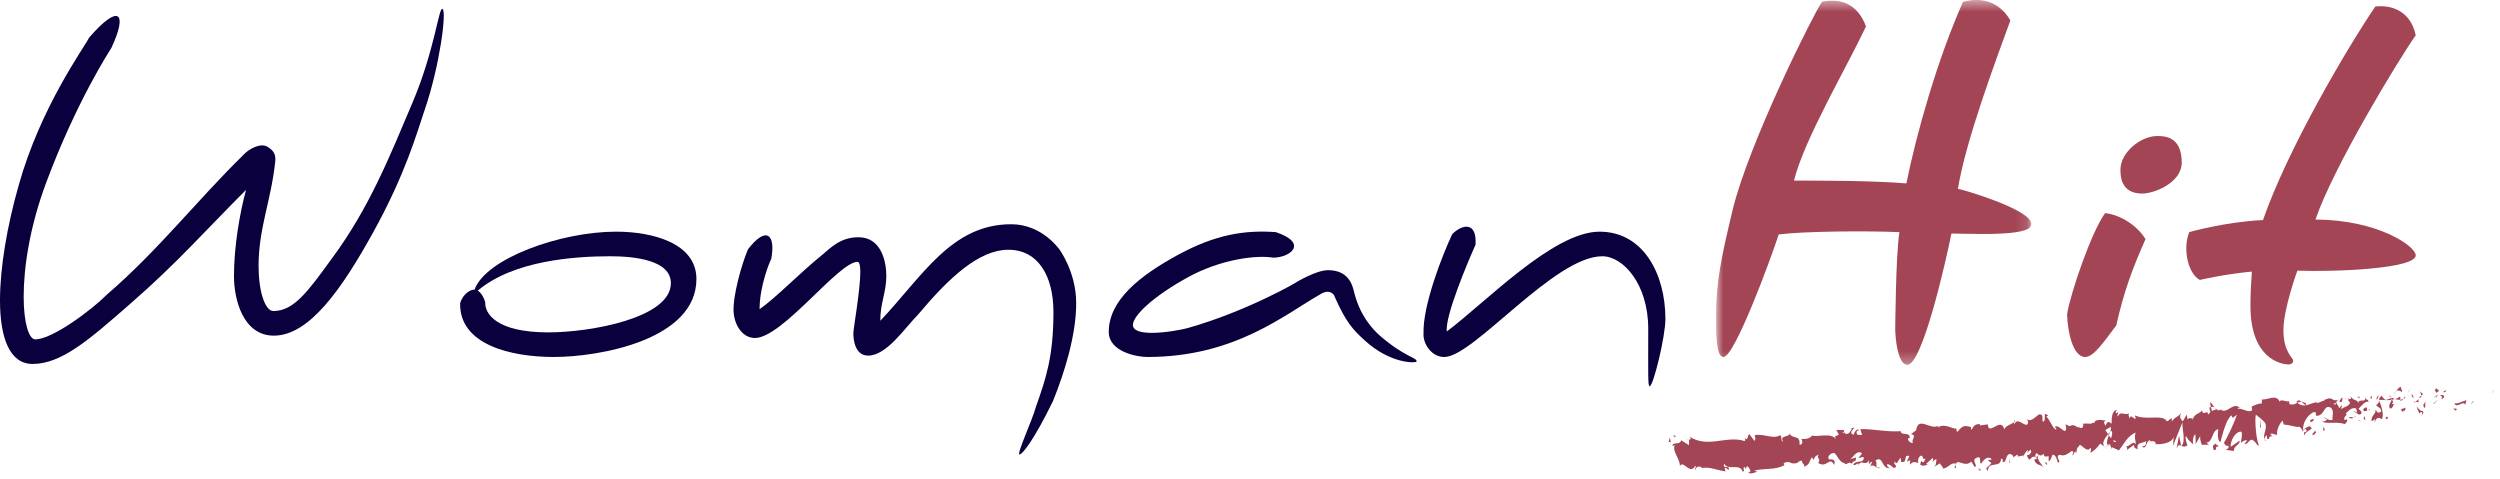
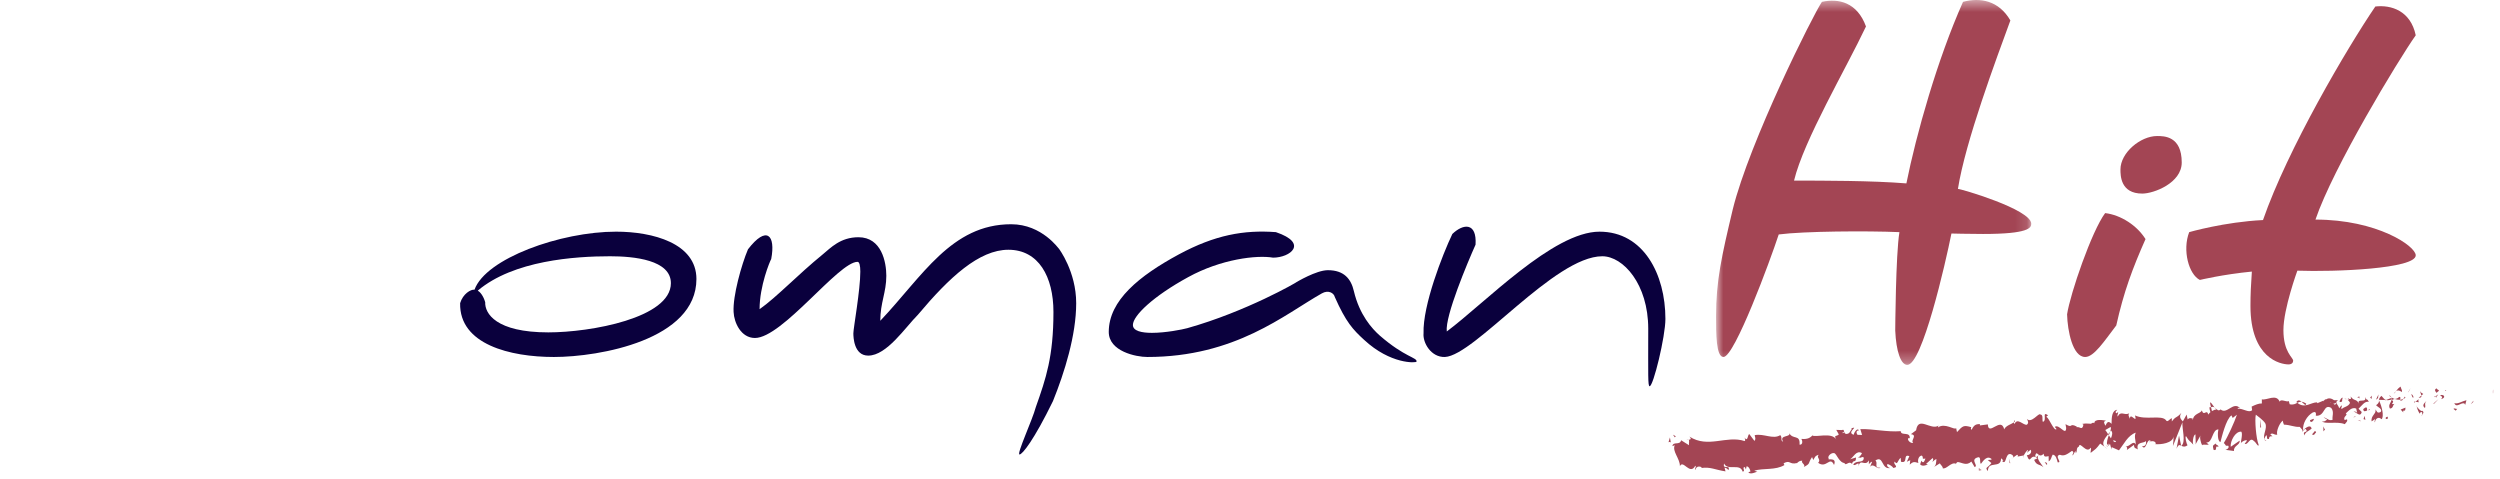
<svg xmlns="http://www.w3.org/2000/svg" xmlns:xlink="http://www.w3.org/1999/xlink" width="214px" height="41px" viewBox="0 0 214 41">
  <title>logo</title>
  <desc>Created with Sketch.</desc>
  <defs>
    <polygon id="path-1" points="0.908 0.489 1.458 0.489 1.458 1.489 0.908 1.489" />
    <polygon id="path-3" points="0.134 0.407 1.134 0.407 1.134 1 0.134 1" />
    <polygon id="path-5" points="0.054 0.162 1.054 0.162 1.054 1 0.054 1" />
    <polygon id="path-7" points="0.894 0.476 27.876 0.476 27.876 31.71 0.894 31.71" />
  </defs>
  <g id="Page-1" stroke="none" stroke-width="1" fill="none" fill-rule="evenodd">
    <g id="Web-1920_elements" transform="translate(-1459, -20)">
      <g id="logo" transform="translate(1459, 19)">
-         <path d="M23.405,27.625 C25.153,27.625 26.385,25.917 28.372,23.175 C31.631,18.803 33.419,14.234 35.327,9.744 C37.195,5.333 37.552,1.638 37.87,1.757 C38.267,1.915 37.631,6.684 36.36,10.38 C35.683,12.366 34.73,15.864 31.91,20.949 C29.246,25.757 26.465,29.731 23.446,29.731 C20.782,29.731 20.028,26.591 20.028,24.645 C20.028,22.141 20.504,19.32 21.061,17.254 C17.524,20.791 15.1,23.573 11.166,26.989 C7.59,30.129 5.245,32.154 2.782,32.154 C0.835,32.154 0,29.931 0,26.713 C0,23.93 0.595,20.393 1.59,16.897 C3.457,10.182 7.193,5.095 7.629,4.221 C10.172,1.281 10.967,2.034 9.537,5.095 C9.418,5.293 6.557,9.664 3.974,16.578 C2.543,20.393 2.026,23.889 2.026,26.393 C2.026,28.619 2.463,30.05 3.02,30.05 C4.45,30.05 7.748,27.625 9.219,26.155 C13.51,22.46 16.849,18.167 20.782,14.312 C21.259,13.758 22.293,13.2 22.889,13.56 C23.485,13.916 23.604,14.274 23.565,14.792 C23.206,18.208 22.134,20.511 22.134,23.771 C22.134,25.957 22.69,27.625 23.405,27.625" id="Fill-1" fill="#0A003D" />
        <path d="M52.222,22.936 C49.202,22.936 43.957,23.293 40.898,25.876 C41.096,25.994 41.374,26.314 41.533,26.87 C41.493,27.824 42.447,29.452 46.937,29.452 C50.554,29.452 57.428,28.22 57.428,25.24 C57.428,23.252 54.288,22.936 52.222,22.936 M47.414,31.558 C43.678,31.558 39.308,30.486 39.387,26.95 C39.625,26.152 40.301,25.756 40.619,25.796 C41.572,23.134 47.971,20.83 52.738,20.83 C55.878,20.83 59.614,21.823 59.614,24.882 C59.614,30.088 51.308,31.558 47.414,31.558" id="Fill-3" fill="#0A003D" />
        <path d="M70.425,22.777 C71.101,22.221 71.936,21.307 73.485,21.307 C75.471,21.307 75.869,23.453 75.869,24.605 C75.869,26.036 75.352,26.911 75.352,28.459 C78.969,24.645 81.432,20.195 86.558,20.195 C89.221,20.195 90.652,22.341 90.652,22.301 C90.652,22.301 92.122,24.247 92.122,26.951 C92.122,29.691 91.128,32.871 90.134,35.334 C88.505,38.672 87.513,39.904 87.273,39.904 C86.995,39.904 88.386,36.924 88.665,35.852 C89.538,33.388 90.175,31.52 90.175,27.706 C90.175,24.685 88.903,22.379 86.32,22.379 C83.816,22.379 81.273,24.725 78.571,27.945 C77.498,29.016 75.909,31.44 74.319,31.44 C73.088,31.44 73.048,29.85 73.048,29.533 C73.048,29.095 73.643,25.839 73.643,24.247 C73.643,23.732 73.564,23.413 73.405,23.413 C71.776,23.413 66.968,29.931 64.624,29.931 C63.431,29.931 62.835,28.619 62.796,27.706 C62.716,26.353 63.471,23.651 64.027,22.341 C65.617,20.273 66.411,21.109 66.015,23.175 C65.896,23.373 65.02,25.479 65.02,27.466 C66.491,26.433 68.279,24.525 70.425,22.777" id="Fill-5" fill="#0A003D" />
        <path d="M118.115,29.73 C120.262,31.598 121.334,31.598 121.255,31.956 C121.215,32.075 119.03,32.194 116.765,30.088 C115.811,29.214 115.215,28.578 114.262,26.431 C114.181,26.076 113.705,25.796 113.149,26.114 C109.969,27.904 105.757,31.558 98.208,31.558 C97.253,31.558 94.91,31.081 94.91,29.414 C94.91,26.712 97.531,24.604 100.909,22.776 C104.009,21.108 106.473,20.67 109.215,20.87 C112.035,21.823 110.446,23.055 108.975,23.055 C107.585,22.816 104.525,23.174 101.704,24.725 C98.724,26.352 96.976,28.022 96.976,28.818 C96.976,29.333 97.73,29.492 98.604,29.492 C99.757,29.492 101.187,29.214 101.624,29.094 C106.711,27.664 111.082,25.12 110.963,25.16 C110.963,25.16 112.671,24.128 113.665,24.128 C115.057,24.128 115.652,24.882 115.89,25.916 C116.367,27.944 117.439,29.135 118.115,29.73" id="Fill-7" fill="#0A003D" />
        <path d="M123.685,31.558 C122.492,31.598 121.776,30.326 121.856,29.533 C121.776,27.148 123.485,22.777 124.321,21.028 C125.273,20.115 126.427,20.035 126.307,21.943 C125.631,23.453 123.685,28.063 123.844,29.374 C127.102,26.95 132.943,20.831 136.916,20.831 C140.692,20.831 142.559,24.487 142.559,28.301 C142.559,29.812 141.526,34.062 141.209,34.062 C141.049,34.062 141.089,33.11 141.089,29.136 C141.089,25.321 138.944,22.936 137.156,22.936 C133.062,22.936 126.227,31.44 123.685,31.558" id="Fill-9" fill="#0A003D" />
        <g id="Group-13" transform="translate(212, 33.524)">
          <mask id="mask-2" fill="white">
            <use xlink:href="#path-1" />
          </mask>
          <g id="Clip-12" />
          <path d="M1.389,1.145 C1.495,1.164 1.444,0.876 1.455,0.822 C1.284,0.897 1.397,1.22 1.389,1.145" id="Fill-11" fill="#A34554" mask="url(#mask-2)" />
        </g>
        <polygon id="Fill-14" fill="#A34554" points="211.701 35.421 211.725 35.3 211.487 35.605" />
        <path d="M210.091,35.499 C210.269,35.988 210.671,35.388 210.966,35.55 L211.02,35.661 L211.127,35.256 C210.782,35.336 210.344,35.626 210.091,35.499" id="Fill-16" fill="#A34554" />
-         <path d="M209.175,34.474 C209.239,34.663 208.998,34.648 209.379,34.523 C209.36,34.502 209.352,34.49 209.34,34.475 C209.306,34.48 209.258,34.48 209.175,34.474" id="Fill-18" fill="#A34554" />
        <path d="M209.34,34.475 C209.508,34.453 209.22,34.319 209.34,34.475" id="Fill-20" fill="#A34554" />
        <path d="M208.562,34.627 L208.778,34.445 C208.724,34.333 208.524,34.318 208.595,34.23 C208.369,34.337 208.421,34.446 208.562,34.627" id="Fill-22" fill="#A34554" />
        <path d="M208.37,35.002 L208.481,34.922 C208.459,34.875 208.428,34.86 208.37,35.002" id="Fill-24" fill="#A34554" />
        <path d="M208.72,34.754 L208.483,34.921 C208.518,34.999 208.532,35.159 208.591,34.86 C208.579,35.008 208.62,34.863 208.72,34.754" id="Fill-26" fill="#A34554" />
        <path d="M208.862,34.823 C208.993,34.925 209.16,34.983 208.942,35.167 C209.368,35.077 209.286,34.731 208.862,34.823" id="Fill-28" fill="#A34554" />
        <path d="M210.036,36.017 L210.212,36.154 L210.347,35.98 C210.277,36.066 210.016,35.864 210.036,36.017" id="Fill-30" fill="#A34554" />
        <path d="M207.158,34.445 C207.148,34.55 207.247,34.721 207.27,34.856 L207.429,34.725 C207.342,34.658 207.177,34.601 207.158,34.445" id="Fill-32" fill="#A34554" />
        <path d="M207.272,34.856 L207.034,35.05 C207.255,35.06 207.292,34.971 207.272,34.856" id="Fill-34" fill="#A34554" />
        <polygon id="Fill-36" fill="#A34554" points="208.358 35.553 208.744 35.152 208.28 35.561" />
        <polygon id="Fill-38" fill="#A34554" points="206.214 34.481 206.339 34.229 206.11 34.611" />
        <path d="M205.591,34.556 C205.684,34.349 205.43,34.222 205.534,34.09 C205.363,34.138 205.228,34.319 205.106,34.481 C205.242,34.388 205.39,34.401 205.591,34.556" id="Fill-40" fill="#A34554" />
        <path d="M204.899,34.719 C204.966,34.667 205.032,34.577 205.106,34.481 C205.034,34.531 204.966,34.602 204.899,34.719" id="Fill-42" fill="#A34554" />
        <path d="M206.609,35.018 C206.587,34.957 206.542,34.791 206.399,34.728 L206.51,35.02 C206.542,35.02 206.575,35.018 206.609,35.018" id="Fill-44" fill="#A34554" />
-         <path d="M206.516,35.029 L206.514,35.021 C206.407,35.018 206.334,35.015 206.302,35.013 C206.33,35.015 206.393,35.021 206.516,35.029" id="Fill-46" fill="#A34554" />
        <path d="M206.635,35.018 L206.611,35.018 C206.62,35.048 206.627,35.057 206.635,35.018" id="Fill-48" fill="#A34554" />
        <path d="M207.697,35.319 C207.56,35.491 207.266,35.686 207.575,35.924 C207.667,35.715 207.492,35.58 207.697,35.319" id="Fill-50" fill="#A34554" />
        <path d="M206.775,35.384 L207.042,35.438 C207.032,35.36 206.978,35.249 207.045,35.162 L206.775,35.384 Z" id="Fill-52" fill="#A34554" />
        <polygon id="Fill-54" fill="#A34554" points="206.652 35.486 206.775 35.383 206.675 35.362" />
        <path d="M205.363,34.975 C205.257,35.109 205.133,35.127 204.994,35.154 C205.147,35.206 205.304,35.228 205.451,35.221 C205.467,35.124 205.524,34.955 205.363,34.975" id="Fill-56" fill="#A34554" />
        <path d="M205.926,35.027 C205.918,35.035 205.907,35.039 205.902,35.046 C205.918,35.069 205.93,35.077 205.926,35.027" id="Fill-58" fill="#A34554" />
        <path d="M203.616,35.225 C203.623,35.24 203.633,35.261 203.64,35.277 C203.64,35.261 203.641,35.244 203.641,35.227 L203.616,35.225 Z" id="Fill-60" fill="#A34554" />
        <path d="M205.48,35.275 C205.595,35.325 205.659,35.25 205.718,35.154 C205.637,35.188 205.548,35.212 205.451,35.221 C205.445,35.261 205.444,35.29 205.48,35.275" id="Fill-62" fill="#A34554" />
        <path d="M204.52,34.879 C204.583,34.938 204.655,34.987 204.726,35.032 C204.666,34.94 204.54,34.8 204.52,34.879" id="Fill-64" fill="#A34554" />
        <path d="M205.858,34.966 C205.863,34.962 205.869,34.954 205.875,34.952 C205.833,34.889 205.839,34.922 205.858,34.966" id="Fill-66" fill="#A34554" />
        <path d="M205.858,34.966 C205.802,35.012 205.76,35.087 205.717,35.154 C205.785,35.127 205.846,35.092 205.9,35.046 C205.884,35.027 205.87,34.995 205.858,34.966" id="Fill-68" fill="#A34554" />
        <path d="M203.299,37.15 C203.305,36.876 203.588,36.606 203.859,36.886 C204.101,36.667 203.887,35.772 203.642,35.277 C203.64,35.397 203.645,35.509 203.395,35.684 C203.494,35.83 203.988,36.007 203.783,36.266 C203.446,36.426 203.496,36.184 203.321,36.047 C203.482,36.384 202.911,36.57 203.013,37.07 L203.305,36.876 C203.315,36.954 203.213,37.084 203.299,37.15" id="Fill-70" fill="#A34554" />
        <path d="M204.137,35.28 L204.241,35.24 C204.117,35.2 204.025,35.094 203.852,34.886 C203.683,35.03 203.651,35.134 203.644,35.227 L204.172,35.238 L204.137,35.28 Z" id="Fill-72" fill="#A34554" />
        <path d="M204.72,35.213 C204.654,35.517 204.404,35.658 204.577,35.974 C204.889,35.936 204.782,35.71 204.964,35.572 C204.462,35.672 205.1,35.399 204.726,35.248 C204.823,35.192 204.912,35.171 204.994,35.154 C204.902,35.123 204.811,35.082 204.726,35.032 C204.731,35.038 204.735,35.042 204.738,35.049 L204.741,35.048 L204.741,35.053 C204.764,35.088 204.773,35.111 204.746,35.09 C204.746,35.096 204.741,35.096 204.737,35.098 C204.737,35.14 204.727,35.176 204.72,35.211 C204.571,35.157 204.692,35.136 204.737,35.098 C204.738,35.084 204.741,35.069 204.741,35.053 C204.741,35.051 204.741,35.051 204.738,35.049 L204.243,35.239 C204.351,35.277 204.484,35.261 204.72,35.213" id="Fill-74" fill="#A34554" />
        <path d="M207.338,36.582 C207.321,36.554 207.321,36.533 207.317,36.512 C207.287,36.551 207.277,36.576 207.338,36.582" id="Fill-76" fill="#A34554" />
        <path d="M207.121,36.41 C207.156,36.368 207.179,36.247 207.301,36.271 C207.409,36.356 207.307,36.414 207.319,36.514 C207.387,36.43 207.558,36.285 207.324,36.151 L207.292,36.193 C207.083,36.101 206.8,35.741 206.834,35.699 C206.909,35.965 206.971,36.155 207.121,36.41" id="Fill-78" fill="#A34554" />
        <path d="M205.909,35.889 L205.496,36.059 L205.724,36.306 L205.705,36.151 C205.948,36.2 205.885,36.011 205.909,35.889" id="Fill-80" fill="#A34554" />
        <polygon id="Fill-82" fill="#A34554" points="203.559 35.079 203.599 34.759 203.38 35.219" />
        <polygon id="Fill-84" fill="#A34554" points="203.015 35.145 203.02 34.869 202.884 35.043" />
        <path d="M172.298,40.182 L172.179,40.267 C172.236,40.24 172.275,40.212 172.298,40.182" id="Fill-86" fill="#A34554" />
        <path d="M173.195,40.153 L173.212,40.016 C173.174,40.094 173.159,40.15 173.195,40.153" id="Fill-88" fill="#A34554" />
        <path d="M189.569,35.886 C189.376,35.638 189.153,35.25 189.192,35.56 L189.262,35.857 C189.385,35.796 189.484,35.825 189.569,35.886" id="Fill-90" fill="#A34554" />
        <path d="M180.456,38.169 C180.475,38.198 180.494,38.228 180.513,38.257 C180.551,38.153 180.588,38.055 180.62,37.963 C180.57,38.028 180.516,38.096 180.456,38.169" id="Fill-92" fill="#A34554" />
        <path d="M180.394,39.421 L180.146,39.241 C180.204,39.306 180.284,39.366 180.394,39.421" id="Fill-94" fill="#A34554" />
-         <path d="M167.421,40.759 L167.293,41.074 C167.519,41.061 167.41,40.911 167.421,40.759" id="Fill-96" fill="#A34554" />
        <path d="M197.413,35.553 C197.251,35.442 197.123,35.4 197.016,35.392 C197.212,35.553 197.377,35.805 197.413,35.553" id="Fill-98" fill="#A34554" />
        <path d="M172.483,36.968 C172.41,37.025 172.379,37.089 172.387,37.156 C172.462,37.102 172.504,37.041 172.483,36.968" id="Fill-100" fill="#A34554" />
        <path d="M196.566,35.415 C196.594,35.444 196.623,35.456 196.653,35.482 C196.762,35.426 196.875,35.378 197.015,35.392 C196.872,35.269 196.708,35.197 196.566,35.415" id="Fill-102" fill="#A34554" />
        <g id="Group-106" transform="translate(149, 40.524)">
          <mask id="mask-4" fill="white">
            <use xlink:href="#path-3" />
          </mask>
          <g id="Clip-105" />
          <path d="M0.654,0.92 C0.641,0.909 0.626,0.903 0.614,0.888 C0.612,0.928 0.63,0.931 0.654,0.92" id="Fill-104" fill="#A34554" mask="url(#mask-4)" />
        </g>
        <path d="M144.324,38.678 C144.372,38.659 144.456,38.653 144.534,38.645 C144.495,38.626 144.43,38.629 144.324,38.678" id="Fill-107" fill="#A34554" />
        <path d="M200.806,35.131 C200.919,35.104 200.823,35.096 200.806,35.131" id="Fill-109" fill="#A34554" />
        <path d="M201.432,36.292 C201.411,36.328 201.393,36.37 201.394,36.441 C201.4,36.368 201.414,36.321 201.432,36.292" id="Fill-111" fill="#A34554" />
        <path d="M195.508,37.35 C195.506,37.352 195.503,37.35 195.498,37.35 C195.537,37.407 195.528,37.398 195.508,37.35" id="Fill-113" fill="#A34554" />
        <path d="M200.987,35.258 C200.94,35.225 200.889,35.195 200.834,35.177 C200.858,35.198 200.904,35.225 200.987,35.258" id="Fill-115" fill="#A34554" />
        <path d="M200.957,35.117 C200.997,35.129 201.029,35.134 201.059,35.14 C201.069,35.091 201.056,35.058 200.957,35.117" id="Fill-117" fill="#A34554" />
        <path d="M200.644,35.155 C200.711,35.147 200.773,35.157 200.832,35.175 C200.809,35.157 200.799,35.14 200.806,35.131 C200.771,35.136 200.724,35.145 200.644,35.155" id="Fill-119" fill="#A34554" />
        <path d="M159.124,40.139 C159.117,40.129 159.107,40.123 159.099,40.111 C158.987,40.243 159.037,40.219 159.124,40.139" id="Fill-121" fill="#A34554" />
        <path d="M186.712,39.171 C186.718,39.168 186.72,39.159 186.726,39.156 C186.72,39.154 186.712,39.15 186.709,39.147 L186.712,39.171 Z" id="Fill-123" fill="#A34554" />
        <path d="M186.308,39.42 C186.465,39.034 186.57,39.076 186.706,39.147 L186.525,38.286 L186.308,39.42 Z" id="Fill-125" fill="#A34554" />
        <path d="M157.765,37.95 L157.846,38.033 C157.679,38.137 157.723,38.049 157.765,37.95 M199.948,35.593 C199.985,35.546 199.979,35.499 199.96,35.454 C199.937,35.54 199.85,35.551 199.747,35.532 C199.781,35.619 199.834,35.676 199.948,35.593 M199.546,35.471 C199.543,35.475 199.541,35.48 199.538,35.486 C199.342,35.367 199.413,35.415 199.546,35.471 M181.135,38.778 C181.077,38.893 180.976,38.843 180.861,38.721 C180.938,38.69 181.031,38.699 181.135,38.778 M174.524,39.934 C174.443,40.009 174.285,40.236 174.211,40.042 C174.288,39.654 174.372,39.833 174.524,39.934 M170.158,40.382 L170.465,40.638 C170.135,41.1 169.871,40.963 170.166,41.328 C170.158,40.382 171.298,41.17 171.291,40.226 L171.494,40.415 C171.438,40.409 171.431,40.464 171.377,40.459 C171.776,40.89 171.619,39.762 172.112,39.871 C172.283,39.934 172.408,40.065 172.298,40.184 L172.661,39.929 C172.772,39.943 172.754,40.106 172.645,40.094 L173.213,39.99 L173.211,40.017 C173.285,39.865 173.458,39.625 173.544,39.525 C173.696,39.652 173.475,39.629 173.518,39.744 L173.825,39.498 C173.966,39.736 173.715,39.986 173.494,39.963 C173.84,40.89 173.746,39.713 174.413,40.228 L174.121,40.363 C174.343,40.89 174.567,40.682 174.922,40.999 C174.833,40.828 174.201,40.193 174.533,39.943 C174.633,40.007 174.762,40.035 174.938,39.835 C174.958,40.171 175.134,40.078 175.362,40.046 L175.369,40.492 C175.606,40.351 175.577,40.125 175.709,39.917 C175.987,39.948 176.059,40.288 176.138,40.575 C176.582,40.622 175.808,40.04 176.324,39.929 C176.697,40.078 176.943,39.884 177.364,39.595 C177.626,39.734 177.333,39.869 177.431,39.992 L177.638,39.625 C177.695,39.631 177.682,39.741 177.675,39.797 C177.86,39.648 177.668,39.352 177.961,39.216 C178.016,38.721 178.614,39.898 178.956,39.324 C179.053,39.442 178.925,39.597 178.961,39.767 C179.452,39.375 179.385,39.479 179.777,38.968 L180.147,39.241 C179.869,38.92 180.181,38.507 180.455,38.169 C180.355,38.011 180.268,37.875 180.212,37.811 L180.665,37.548 C180.725,37.619 180.687,37.772 180.62,37.963 C180.651,37.925 180.678,37.888 180.701,37.852 C180.874,38.007 180.802,38.268 180.696,38.522 C180.634,38.438 180.574,38.347 180.514,38.257 C180.413,38.534 180.322,38.837 180.36,39.097 C180.385,39.045 180.443,38.997 180.504,38.968 C180.477,39.043 180.464,39.108 180.478,39.152 C180.495,39.201 180.54,39.098 180.612,38.982 L180.744,39.47 L180.759,39.274 L181.385,39.55 C181.796,39.029 182.137,38.274 182.82,38.034 C182.667,38.407 182.813,38.629 182.827,39.06 C182.614,38.615 182.3,39.281 181.937,39.208 C182.127,39.246 182.097,39.452 182.052,39.527 L182.671,39.079 C182.675,39.43 182.822,39.335 182.996,39.472 C182.832,38.784 183.45,38.983 183.7,38.756 C183.728,38.991 183.676,39.231 183.358,39.192 C183.737,39.696 183.766,38.351 184.135,38.778 C184.058,38.789 184.014,38.754 183.991,38.874 C184.161,38.657 184.613,38.797 184.518,39.006 L184.442,39.016 C184.961,39.072 186.011,38.937 186.057,38.344 C186.067,38.42 186.027,39.06 186.003,39.181 L186.818,37.145 C186.764,37.658 187.137,38.846 186.725,39.158 C186.852,39.223 187.008,39.298 187.258,39.107 C187.17,39.039 187.01,38.384 187.122,38.332 C187.465,38.881 187.356,38.622 187.769,39.083 C187.639,38.982 187.736,38.179 187.935,38.193 C187.91,38.315 187.994,38.978 187.924,39.064 L188.376,38.257 C188.262,38.405 188.391,38.92 188.513,39.135 C188.453,38.983 188.939,39.128 189.069,39.043 L188.848,38.872 C189.413,38.962 189.342,37.746 189.897,37.757 C189.839,37.922 189.785,38.759 190.071,38.841 C190.178,38.436 190.54,36.889 191.013,36.554 L191.119,36.777 L191.481,36.499 C191.281,37.112 190.688,38.412 190.356,38.924 C190.575,39.095 190.429,39.191 190.74,39.154 C190.864,39.364 190.588,39.489 190.496,39.506 L191.231,39.604 C191.174,39.14 191.761,39.108 191.714,38.72 L190.95,39.246 C190.893,38.782 191.337,37.898 191.856,37.953 C191.998,38.132 191.803,38.789 191.821,38.943 C191.879,38.78 192.294,38.61 192.346,38.721 L192.143,38.983 C192.439,39.145 192.578,38.339 192.947,38.768 C193.067,38.791 193.334,39.35 193.339,39.072 C193.118,38.549 192.992,36.907 193.1,36.497 C193.145,36.531 193.753,36.973 193.901,37.229 C194.12,37.637 193.661,38.24 193.846,38.589 C193.847,38.462 193.948,38.299 193.99,38.247 C194.12,38.349 193.959,38.645 194.227,38.572 C194.246,38.096 194.783,38.584 194.334,38.167 C194.592,38.017 194.621,38.247 194.932,38.21 C194.819,37.911 195.158,37.156 195.417,37.006 C195.408,37.127 195.475,37.281 195.507,37.35 C196.055,37.366 196.36,37.565 196.867,37.543 C196.919,37.654 197.173,37.781 197.078,37.988 C197.146,37.901 197.205,37.736 197.363,37.717 C197.686,38.111 197.016,37.8 197.274,38.28 C197.28,38.003 197.659,37.878 197.873,37.694 C197.781,37.273 197.352,37.642 197.138,37.824 C197.106,37.239 197.463,36.604 197.979,36.304 C198.394,36.137 198.183,36.674 198.251,36.587 C199.048,36.646 198.872,35.529 199.552,35.916 C199.833,36.276 199.602,36.66 199.675,36.926 C199.339,37.084 199.135,36.716 198.904,36.742 L199.2,36.904 C199.095,37.035 198.873,37.14 198.742,37.039 C198.978,37.362 200.083,37.032 200.711,37.31 C200.813,37.179 200.994,37.041 200.896,36.895 L200.707,36.956 C200.513,36.664 201.049,36.521 200.795,36.395 C201.043,36.168 201.319,35.821 201.692,35.972 L201.784,36.395 C201.769,36.271 201.532,36.153 201.435,36.29 C201.578,36.092 202.027,36.835 202.162,36.268 L201.89,35.988 C202.141,35.759 202.438,35.29 202.769,35.407 C202.599,34.996 202.699,35.459 202.444,34.978 C202.672,35.582 201.613,34.997 201.965,35.624 C201.702,35.065 201.545,35.404 201.211,34.933 C201.228,35.073 201.336,35.195 201.058,35.142 C201.049,35.183 201.022,35.237 201.005,35.267 C200.997,35.265 200.994,35.261 200.988,35.258 C200.994,35.265 200.997,35.269 201.003,35.273 C200.994,35.296 200.993,35.3 201.01,35.279 C201.077,35.338 201.133,35.409 201.16,35.486 C201.039,35.814 200.606,35.828 200.471,36.003 C200.305,35.943 200.53,35.84 200.434,35.692 L200.229,35.953 C200.19,35.644 199.774,35.457 200.143,35.256 L199.8,35.259 C199.59,35.096 199.31,35.04 199.145,35.18 C198.98,35.121 198.757,35.546 198.884,35.296 L198.356,35.517 L198.349,35.44 C197.818,35.428 197.287,36.012 196.654,35.482 C196.477,35.571 196.299,35.676 195.996,35.603 L195.924,35.336 C195.702,35.442 195.223,35.103 195.141,35.388 C194.855,34.675 194.022,35.29 193.613,35.183 L193.616,35.536 C193.337,35.529 193.078,35.644 192.742,35.803 L192.78,36.113 C192.496,36.384 192.005,35.932 191.538,35.989 C191.564,35.868 191.685,35.892 191.772,35.96 C191.175,35.286 190.619,36.533 190.084,36.047 C189.963,36.168 189.869,36.134 189.777,36.061 C189.788,36.059 189.798,36.053 189.806,36.043 C189.794,36.04 189.776,36.04 189.754,36.043 C189.697,35.991 189.634,35.932 189.572,35.885 C189.626,35.957 189.681,36.019 189.727,36.045 C189.629,36.055 189.484,36.101 189.342,36.187 L189.264,35.857 C189.251,35.861 189.243,35.861 189.229,35.868 C189.081,35.753 189.123,36.031 189.213,36.28 C189.142,36.339 189.08,36.408 189.032,36.491 C188.887,35.958 188.661,36.693 188.472,36.126 C188.39,36.412 187.754,36.375 187.707,36.971 C187.7,36.893 187.655,36.86 187.734,36.85 C187.569,36.792 187.404,36.733 187.265,36.907 L187.175,36.485 L186.85,37.075 C186.624,36.827 186.526,36.681 186.722,36.344 C186.236,36.874 186.315,36.556 185.906,37.077 L185.911,36.801 C185.755,36.822 185.524,37.202 185.418,36.98 C185.041,36.476 183.683,36.997 182.759,36.561 C182.977,37.359 182.324,36.218 182.322,36.848 C182.259,36.66 182.127,36.558 182.264,36.384 C181.817,36.596 181.56,36.116 181.272,36.662 C181.209,36.472 181.355,36.375 181.302,36.266 C181.268,36.309 181.165,36.439 181.111,36.328 C181.058,36.217 181.171,36.163 181.238,36.076 C180.772,36.132 180.756,36.726 180.749,37.281 C180.5,37.031 180.382,37.074 180.231,37.446 C180.139,37.272 179.992,37.086 180.278,37.008 C180.113,36.989 179.266,36.794 179.272,37.239 C179.214,37.129 179.041,37.218 179,37.273 C178.632,37.265 178.598,37.227 178.241,37.286 L178.343,37.355 C178.229,37.898 178.05,37.491 177.762,37.569 L177.768,37.513 C177.08,37.164 177.491,37.713 176.808,37.308 L176.864,37.64 C176.839,38.358 176.257,37.248 175.89,37.543 L176.039,37.725 C175.842,37.981 175.405,36.782 175.19,36.702 C175.142,36.643 175.258,36.599 175.319,36.549 C174.748,36.156 175.27,36.989 174.867,37.112 C174.78,36.881 174.933,36.509 174.656,36.479 C174.508,36.297 173.899,37.286 173.5,36.855 C173.591,37.031 173.683,37.208 173.501,37.355 C173.213,37.435 172.68,36.71 172.447,37.296 C172.408,37.248 172.391,37.202 172.387,37.156 C172.171,37.315 171.678,37.44 171.56,37.755 C171.294,36.618 170.208,38.388 170.158,37.327 L169.476,37.419 L169.49,37.31 C169.048,37.263 168.907,37.525 168.767,37.79 C168.662,37.722 168.73,37.619 168.737,37.564 C168.086,37.383 168.026,37.43 167.518,37.988 L167.445,37.647 C167.309,37.854 166.494,37.156 165.887,37.59 C165.891,37.55 165.902,37.482 165.948,37.43 C165.265,37.873 164.211,36.566 164.018,37.833 L163.572,38.167 C164.178,38.231 163.509,38.714 163.769,38.91 C163.535,38.994 163.137,38.565 163.424,38.483 L163.472,38.545 C163.544,37.886 162.711,38.353 162.706,37.908 C161.524,38.002 160.351,37.701 159.242,37.732 L159.395,38.231 L159.006,38.224 C158.899,38.111 158.851,37.835 159.127,37.84 C158.966,37.562 158.676,38.106 158.674,38.217 C158.123,38.04 158.855,37.613 158.688,37.609 L158.465,37.659 L158.519,37.715 C158.348,37.932 158.343,38.155 158.011,38.146 C157.795,38.055 157.887,37.838 157.803,37.823 C157.801,37.788 157.772,37.771 157.675,37.815 L157.186,37.798 L157.402,38.188 C157.197,38.398 156.943,38.191 157.19,38.636 C156.825,37.951 155.363,38.478 155.146,38.271 C154.86,38.58 154.562,38.591 154.189,38.574 C154.285,38.653 154.365,39.1 154.041,39.062 C154.111,38.127 153.436,38.691 153.144,38.034 C153.399,38.464 152.244,38.191 152.638,38.803 C152.369,38.742 152.603,38.457 152.39,38.247 C151.776,38.641 150.981,38.088 150.204,38.249 C150.2,38.372 150.339,38.551 150.18,38.743 L149.736,38.153 C149.584,38.222 149.629,38.866 149.327,38.457 C149.37,38.558 149.439,38.709 149.337,38.754 C147.772,38.24 146.228,39.406 144.611,38.37 C144.833,38.597 144.696,38.628 144.536,38.645 C144.643,38.695 144.547,38.947 144.578,39.11 L143.902,38.685 C143.808,39.15 143.203,38.753 143.159,39.194 L143.36,39.107 C143.114,39.639 143.806,40.238 143.801,40.905 C144.078,40.299 144.658,41.735 145.119,40.864 C145.237,40.996 145.034,41.083 145.102,41.236 C145.215,40.944 145.367,40.876 145.659,40.987 L145.631,41.06 C146.43,40.949 146.791,41.213 147.704,41.35 L147.62,41.026 C147.815,41.06 147.863,41.161 147.958,41.237 C148.155,40.728 147.411,41.239 147.585,40.678 C147.878,41.335 148.954,40.617 149.169,41.368 C149.466,41.356 149.061,40.991 149.36,40.982 L149.45,41.182 L149.511,40.912 C149.709,40.945 149.822,41.199 149.837,41.373 C149.789,41.352 149.706,41.427 149.656,41.444 C149.921,41.674 150.367,41.326 150.459,41.401 L150.164,41.288 C150.969,41.053 151.979,41.27 152.745,40.81 L152.676,40.657 C153.262,40.34 153.167,40.803 153.822,40.636 L153.799,40.676 C153.921,40.513 154.095,40.424 154.277,40.434 C154.119,40.624 154.609,40.768 154.401,40.982 C155.037,40.64 154.71,40.723 155.111,40.125 L155.223,40.377 C155.356,40.136 155.365,40.011 155.69,39.929 C155.43,40.163 155.921,40.309 155.634,40.619 C156.355,41.143 156.632,39.994 156.993,40.801 C157.272,40.073 156.372,40.436 156.542,40.275 C156.38,40.05 156.777,39.729 156.997,39.788 C157.218,39.792 157.42,40.68 157.976,40.638 C157.921,40.638 157.92,40.692 157.867,40.692 C158.083,40.862 158.258,40.424 158.531,40.705 C158.651,40.267 158.863,40.713 158.874,40.161 L158.371,40.315 C158.654,40.158 158.891,39.5 159.383,39.786 C159.35,39.898 159.218,40.052 159.124,40.138 C159.272,40.294 159.387,40.017 159.541,40.174 C159.529,40.728 158.926,40.328 158.64,40.763 C158.8,40.987 159.204,40.334 159.079,40.937 C159.265,40.169 159.633,41.005 159.979,40.407 L159.972,40.737 C160.029,40.682 160.143,40.52 160.254,40.525 L160.078,40.963 C160.364,40.58 160.682,41.249 160.963,41.034 C160.351,41.078 160.805,40.645 160.533,40.419 C161.267,39.938 161.013,41.257 161.851,41.055 C161.74,41.109 161.411,40.88 161.581,40.718 C161.745,40.777 161.964,40.891 162.074,41.058 C162.629,40.963 161.968,40.726 162.198,40.511 C162.409,40.901 162.464,40.332 162.702,40.19 L162.722,40.525 C163.372,40.707 162.854,39.819 163.443,40.047 L163.223,40.525 L163.517,40.39 L163.474,40.774 C163.787,40.474 163.891,40.542 164.216,40.632 C164.129,40.4 164.226,40.021 164.508,39.996 C164.713,40.184 164.418,40.32 164.817,40.252 C164.737,40.464 164.651,40.734 164.461,40.434 C164.449,40.544 164.381,40.65 164.369,40.759 C164.589,40.976 164.894,40.784 165.038,40.772 C164.983,40.763 164.916,40.749 164.878,40.704 L165.434,40.207 C165.534,40.328 165.465,40.434 165.399,40.536 C165.515,40.494 165.588,40.336 165.759,40.297 C165.728,40.572 165.755,40.853 165.516,40.994 L166.053,40.662 C166.097,40.778 166.355,40.974 166.288,41.076 C166.603,41.222 167.014,40.509 167.431,40.697 C167.45,40.645 167.489,40.593 167.574,40.547 C167.959,40.589 168.318,40.907 168.749,40.509 L169.032,40.984 C169.382,40.853 168.652,40.386 169.231,40.171 C169.643,39.994 169.411,40.58 169.565,40.709 C169.76,40.452 170.095,39.931 170.5,40.309 C170.376,40.407 170.274,40.34 170.158,40.382" id="Fill-127" fill="#A34554" />
        <path d="M180.403,39.277 C180.378,39.222 180.367,39.158 180.36,39.097 C180.327,39.154 180.33,39.22 180.403,39.277" id="Fill-129" fill="#A34554" />
        <path d="M167.445,40.702 C167.439,40.7 167.434,40.702 167.43,40.698 C167.424,40.719 167.422,40.74 167.422,40.759 L167.445,40.702 Z" id="Fill-131" fill="#A34554" />
        <path d="M194.012,38.754 C193.928,38.711 193.879,38.652 193.847,38.589 C193.848,38.671 193.887,38.739 194.012,38.754" id="Fill-133" fill="#A34554" />
        <path d="M201.998,34.915 L201.752,35.018 C201.873,34.994 201.92,35.063 201.984,35.113 C201.974,35.037 201.921,34.925 201.998,34.915" id="Fill-135" fill="#A34554" />
        <path d="M204.292,36.874 C204.327,36.832 204.37,36.864 204.403,36.822 L204.387,36.667 C204.23,36.686 204.127,36.816 204.292,36.874" id="Fill-137" fill="#A34554" />
        <path d="M202.29,36.017 C202.325,36.297 202.478,36.194 202.651,36.132 C202.641,36.133 202.631,36.136 202.62,36.133 C202.652,35.736 202.471,35.876 202.29,36.017" id="Fill-139" fill="#A34554" />
        <path d="M202.692,36.12 C202.745,36.103 202.798,36.092 202.854,36.104 C202.867,35.945 202.786,36.073 202.692,36.12" id="Fill-141" fill="#A34554" />
        <path d="M200.435,35.383 C200.523,35.45 200.47,35.019 200.523,35.131 C200.597,34.768 199.987,35.594 200.435,35.383" id="Fill-143" fill="#A34554" />
        <polygon id="Fill-145" fill="#A34554" points="202.482 36.937 202.399 36.593 202.317 36.877" />
-         <path d="M201.077,36.754 L201.364,36.836 C201.356,36.779 201.389,36.742 201.433,36.714 C201.258,36.712 201.064,36.652 201.077,36.754" id="Fill-147" fill="#A34554" />
        <path d="M201.433,36.714 C201.523,36.716 201.61,36.704 201.657,36.645 C201.609,36.652 201.503,36.667 201.433,36.714" id="Fill-149" fill="#A34554" />
        <polygon id="Fill-151" fill="#A34554" points="202.103 37.062 202.015 36.992 201.816 36.979" />
        <path d="M198.045,36.846 L197.742,36.963 C197.718,37.084 197.806,37.154 197.918,37.098 C197.987,37.013 198.1,36.959 198.045,36.846" id="Fill-153" fill="#A34554" />
        <path d="M199.025,37.752 C198.938,37.684 198.928,37.606 198.875,37.494 L198.887,37.927 L199.025,37.752 Z" id="Fill-155" fill="#A34554" />
        <path d="M198.135,37.899 C198.111,38.021 197.705,38.266 198.094,38.219 C198.118,38.097 198.422,37.982 198.135,37.899" id="Fill-157" fill="#A34554" />
        <polygon id="Fill-159" fill="#A34554" points="193.474 37.597 193.551 37.587 193.504 36.882" />
        <path d="M189.48,39.505 C189.852,39.654 189.544,39.063 189.882,39.258 C189.959,39.086 189.606,39.099 189.685,38.951 C189.476,39.139 189.355,39.046 189.48,39.505" id="Fill-161" fill="#A34554" />
        <path d="M189.687,38.951 C189.719,38.92 189.756,38.885 189.792,38.837 C189.731,38.883 189.705,38.92 189.687,38.951" id="Fill-163" fill="#A34554" />
        <polygon id="Fill-165" fill="#A34554" points="143.445 38.344 143.204 38.21 143.368 38.44" />
        <path d="M143.024,38.893 L142.945,38.445 L142.825,38.858 C142.877,38.837 142.977,38.794 143.024,38.893" id="Fill-167" fill="#A34554" />
        <path d="M175.222,40.809 L175.236,40.7 C175.193,40.584 175.136,40.578 175.024,40.568 L175.222,40.809 Z" id="Fill-169" fill="#A34554" />
        <polygon id="Fill-171" fill="#A34554" points="172.027 40.64 172.082 40.645 171.958 40.244" />
        <g id="Group-175" transform="translate(169, 40.524)">
          <mask id="mask-6" fill="white">
            <use xlink:href="#path-5" />
          </mask>
          <g id="Clip-174" />
          <path d="M0.388,0.774 C0.497,0.786 0.622,0.688 0.731,0.7 C0.497,0.786 0.332,0.269 0.388,0.774" id="Fill-173" fill="#A34554" mask="url(#mask-6)" />
        </g>
        <g id="Group-178" transform="translate(146, 0.524)">
          <mask id="mask-8" fill="white">
            <use xlink:href="#path-7" />
          </mask>
          <g id="Clip-177" />
          <path d="M1.53,31.034 C0.894,31.034 0.894,29.048 0.894,27.539 C0.894,24.518 1.371,22.412 2.324,18.399 C3.756,12.597 9.239,1.669 9.956,0.635 C11.385,0.318 12.974,0.676 13.728,2.741 C12.021,6.358 8.404,12.478 7.57,15.935 C10.033,15.935 14.247,15.935 17.187,16.175 C18.022,12.001 19.848,5.524 22.035,0.635 C23.506,0.239 25.094,0.516 26.088,2.226 C24.896,5.484 22.233,12.597 21.598,16.649 C21.758,16.611 27.876,18.399 27.876,19.629 C27.876,19.987 27.637,20.504 23.744,20.504 C22.551,20.504 21.042,20.465 21.042,20.465 C20.526,23.048 18.538,31.71 17.266,31.71 C16.71,31.71 16.312,30.558 16.232,28.771 C16.232,28.771 16.273,22.253 16.591,20.347 C13.769,20.227 8.404,20.266 6.259,20.545 C5.545,22.729 2.483,31.034 1.53,31.034" id="Fill-176" fill="#A34554" mask="url(#mask-8)" />
        </g>
        <path d="M186.756,14.91 C186.756,16.659 184.373,17.571 183.378,17.571 C181.511,17.571 181.511,16.023 181.511,15.506 C181.511,14.074 183.218,12.644 184.651,12.644 C185.246,12.644 186.756,12.644 186.756,14.91 M178.492,31.558 C177.418,31.558 176.981,29.334 176.942,27.904 C177.219,26.115 179.048,20.791 180.2,19.241 C181.55,19.399 182.943,20.313 183.656,21.467 C182.544,23.971 181.79,25.995 181.153,28.857 C180.12,30.208 179.247,31.558 178.492,31.558" id="Fill-179" fill="#A34554" />
        <path d="M187.395,20.871 C187.395,20.871 190.414,19.997 193.712,19.837 C195.82,13.757 200.946,5.054 203.329,1.557 C204.678,1.399 206.348,1.915 206.787,4.02 C205.276,6.167 199.713,15.346 198.204,19.797 C203.488,19.797 206.787,22.063 206.787,22.857 C206.787,24.009 199.872,24.287 196.654,24.169 C196.654,24.169 195.461,27.427 195.461,29.255 C195.461,31.163 196.295,31.599 196.295,31.878 C196.295,32.037 196.175,32.194 195.898,32.194 C195.223,32.194 192.639,31.678 192.639,27.189 C192.639,26.234 192.679,25.359 192.759,24.247 C190.294,24.485 188.308,24.963 188.308,24.963 C187.355,24.485 186.798,22.419 187.395,20.871" id="Fill-181" fill="#A34554" />
      </g>
    </g>
  </g>
</svg>